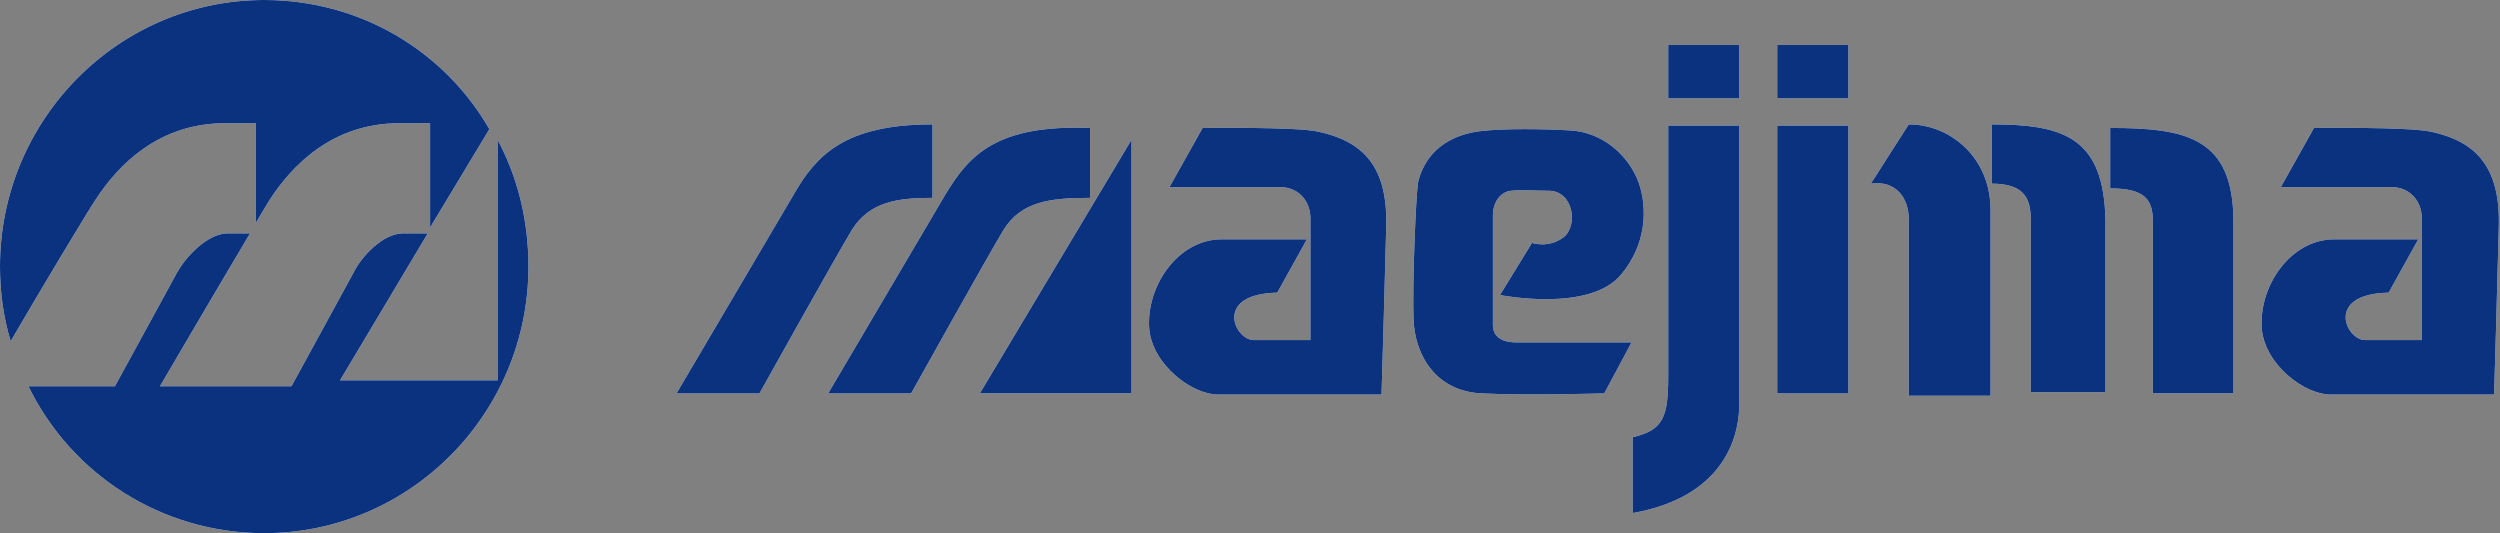
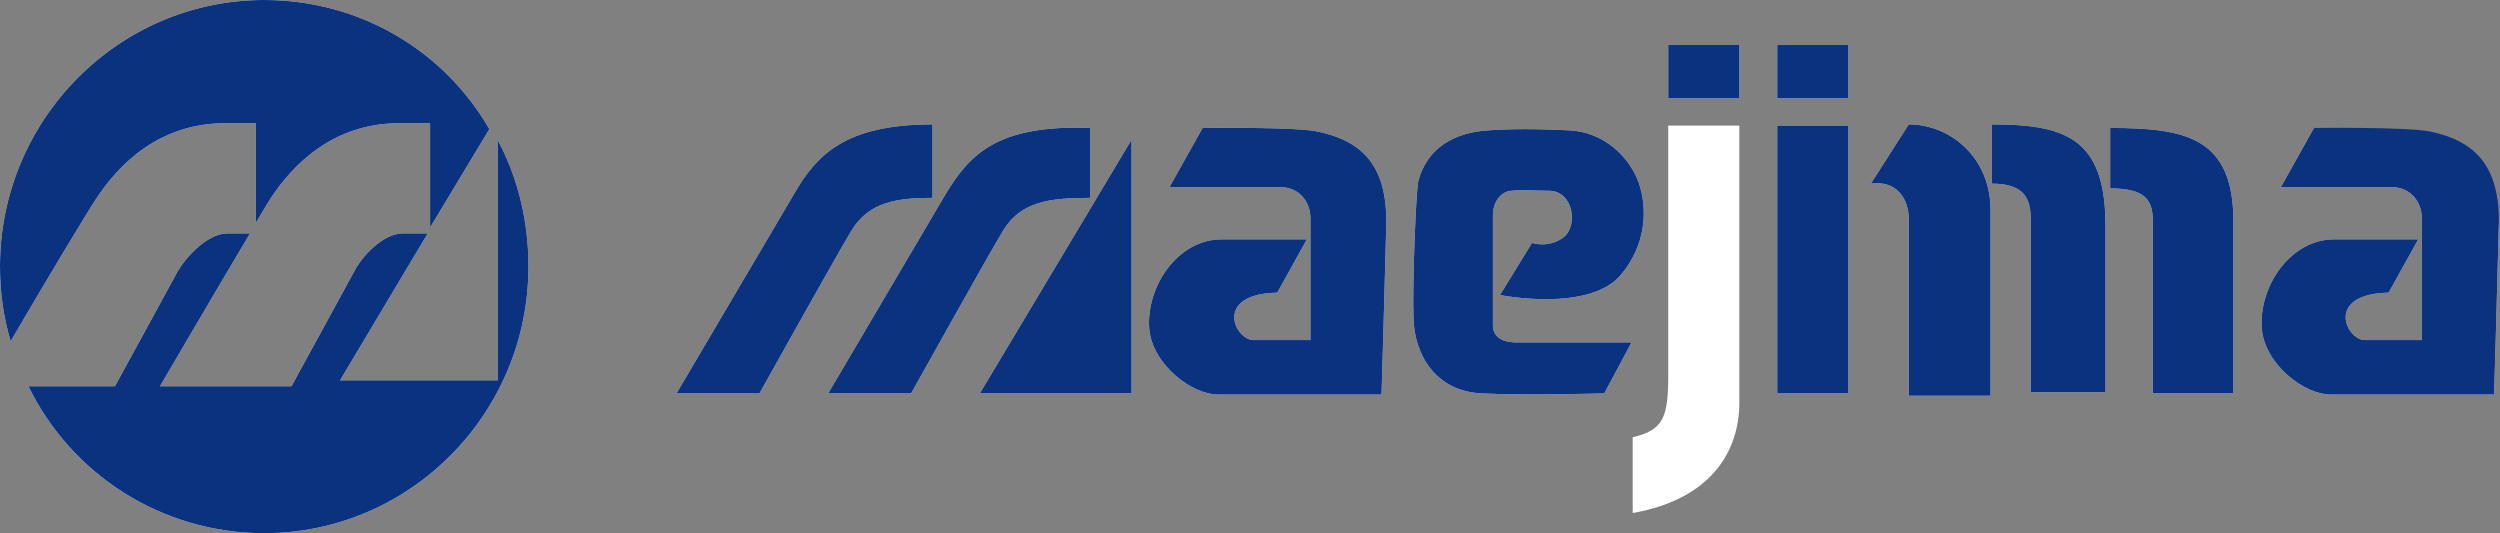
<svg xmlns="http://www.w3.org/2000/svg" version="1.1" id="レイヤー_1" x="0px" y="0px" width="211px" height="45px" viewBox="0 0 211 45" enable-background="new 0 0 211 45" xml:space="preserve">
  <rect x="0" y="0" width="211" height="45" fill="#808080" stroke="none" />
  <g>
    <g>
      <g>
        <path fill="#FFFFFF" d="M42,11.8v20.3l-13.3,0l7.4-12.4h-2.1c-1.7,0-3.5,2-4.1,3.2c-0.7,1.3-5.3,9.7-5.3,9.7l-11.1,0     c0,0,4.8-8.2,7.6-12.9h-1.9c-1.7,0-3.5,2-4.2,3.2c-0.7,1.3-5.3,9.7-5.3,9.7l-7.3,0C6,40,13.6,45,22.3,45     c12.3,0,22.3-10.1,22.3-22.5C44.6,18.6,43.7,15,42,11.8z" />
        <path fill="#FFFFFF" d="M8.1,16.8c1.9-2.9,5.3-6.4,10.9-6.4h2.6v8.4c0.6-1,1-1.7,1.2-2c1.9-2.9,5.3-6.4,10.9-6.4h2.6v8.8l5-8.3     C37.5,4.3,30.4,0,22.3,0C10,0,0,10.1,0,22.5c0,2.2,0.3,4.3,0.9,6.3C3.4,24.5,7.3,18,8.1,16.8z" />
      </g>
      <g>
        <path fill="#FFFFFF" d="M78.7,10.5v6.2c-2.9,0-5.3,0.3-6.8,2.7c-1.5,2.5-7.8,13.8-7.8,13.8h-7L67,16.4     C68.9,13.1,71.3,10.5,78.7,10.5z" />
        <path fill="#FFFFFF" d="M92,10.8v5.9c-3.4,0-5.8,0.3-7.3,2.7c-1.5,2.5-7.8,13.8-7.8,13.8h-7l9.9-16.8     C81.8,13.1,84.1,10.5,92,10.8z" />
        <polygon fill="#FFFFFF" points="95.5,11.8 95.5,33.2 82.7,33.2    " />
        <path fill="#FFFFFF" d="M101.5,10.8l-2.8,5h9.4c1.5,0,2.5,1.2,2.5,2.6c0,1.1,0,10.3,0,10.3h-4.8c-1.6,0-3.4-3.9,2-4l2.5-4.5h-7.2     c-3.7,0-6.4,4-6.1,7.6c0.3,3,3.6,5.5,5.8,5.5h13.8c0,0,0.3-10,0.4-14.3c0.1-5-2-7.1-5.8-7.9C109.4,10.7,101.5,10.8,101.5,10.8z" />
-         <path fill="#FFFFFF" d="M195.3,10.8l-2.8,5h9.4c1.5,0,2.5,1.2,2.5,2.6c0,1.1,0,10.3,0,10.3h-4.8c-1.6,0-3.4-3.9,2-4l2.5-4.5H197     c-3.7,0-6.4,4-6.1,7.6c0.3,3,3.6,5.5,5.8,5.5h13.8c0,0,0.3-10,0.4-14.3c0.1-5-2-7.1-5.8-7.9C203.1,10.7,195.3,10.8,195.3,10.8z" />
+         <path fill="#FFFFFF" d="M195.3,10.8l-2.8,5h9.4c1.5,0,2.5,1.2,2.5,2.6c0,1.1,0,10.3,0,10.3h-4.8c-1.6,0-3.4-3.9,2-4l2.5-4.5H197     c-3.7,0-6.4,4-6.1,7.6c0.3,3,3.6,5.5,5.8,5.5h13.8c0,0,0.3-10,0.4-14.3C203.1,10.7,195.3,10.8,195.3,10.8z" />
        <path fill="#FFFFFF" d="M129.3,20.5l-2.7,4.4c0,0,7.5,1.5,10.2-1.7c2.1-2.5,2.3-5.5,1.5-7.8c-0.8-2.2-3-4.3-5.9-4.4     c-1.7-0.1-5.6-0.2-7.7,0.1c-3.8,0.6-4.7,3.1-5,4.2c-0.2,1.1-0.5,8.6-0.4,11.6c0.1,3.1,1.9,6.1,5.7,6.3c3.8,0.2,10.4,0,10.4,0     l2.3-4.3h-9.7c-2,0-2-1.2-2-1.5c0-0.2,0-9.2,0-9.2c0-1.4,0.9-2.1,1.6-2.1c0.7-0.1,2,0,3.1,0c2.1,0,2.5,2.9,1.3,3.9     C130.7,21,129.3,20.5,129.3,20.5z" />
        <path fill="#FFFFFF" d="M140.8,10.6v21.1c0,3.5-0.4,4.6-3,5.2v6.4c6.8-1.2,9-5.4,9-9.3V10.6H140.8z" />
        <rect x="140.8" y="3.8" fill="#FFFFFF" width="6" height="4.5" />
        <rect x="150" y="3.8" fill="#FFFFFF" width="6" height="4.5" />
        <rect x="150" y="10.6" fill="#FFFFFF" width="6" height="22.6" />
        <path fill="#FFFFFF" d="M161.1,10.5l-3.2,5c2.1-0.3,3.2,1.2,3.2,3c0,1.2,0,14.9,0,14.9h6.9V17.7C168,13.3,164.6,10.5,161.1,10.5z     " />
        <path fill="#FFFFFF" d="M168.1,10.5v5c2.8,0,3.3,1.3,3.3,3.1c0,1.8,0,14.5,0,14.5h6.3V18.7C177.6,11.6,174.2,10.5,168.1,10.5z" />
        <path fill="#FFFFFF" d="M178.1,10.8v5.1c3,0,3.6,1,3.6,2.8c0,1.8,0,14.5,0,14.5h6.8V18.7C188.5,11.6,184.5,10.8,178.1,10.8z" />
      </g>
    </g>
    <g>
      <g>
        <path fill="#0A327F" d="M42,11.8v20.3l-13.3,0l7.4-12.4h-2.1c-1.7,0-3.5,2-4.1,3.2c-0.7,1.3-5.3,9.7-5.3,9.7l-11.1,0     c0,0,4.8-8.2,7.6-12.9h-1.9c-1.7,0-3.5,2-4.2,3.2c-0.7,1.3-5.3,9.7-5.3,9.7l-7.3,0C6,40,13.6,45,22.3,45     c12.3,0,22.3-10.1,22.3-22.5C44.6,18.6,43.7,15,42,11.8z" />
        <path fill="#0A327F" d="M8.1,16.8c1.9-2.9,5.3-6.4,10.9-6.4h2.6v8.4c0.6-1,1-1.7,1.2-2c1.9-2.9,5.3-6.4,10.9-6.4h2.6v8.8l5-8.3     C37.5,4.3,30.4,0,22.3,0C10,0,0,10.1,0,22.5c0,2.2,0.3,4.3,0.9,6.3C3.4,24.5,7.3,18,8.1,16.8z" />
      </g>
      <g>
        <path fill="#0A327F" d="M78.7,10.5v6.2c-2.9,0-5.3,0.3-6.8,2.7c-1.5,2.5-7.8,13.8-7.8,13.8h-7L67,16.4     C68.9,13.1,71.3,10.5,78.7,10.5z" />
        <path fill="#0A327F" d="M92,10.8v5.9c-3.4,0-5.8,0.3-7.3,2.7c-1.5,2.5-7.8,13.8-7.8,13.8h-7l9.9-16.8     C81.8,13.1,84.1,10.5,92,10.8z" />
        <polygon fill="#0A327F" points="95.5,11.8 95.5,33.2 82.7,33.2    " />
        <path fill="#0A327F" d="M101.5,10.8l-2.8,5h9.4c1.5,0,2.5,1.2,2.5,2.6c0,1.1,0,10.3,0,10.3h-4.8c-1.6,0-3.4-3.9,2-4l2.5-4.5h-7.2     c-3.7,0-6.4,4-6.1,7.6c0.3,3,3.6,5.5,5.8,5.5h13.8c0,0,0.3-10,0.4-14.3c0.1-5-2-7.1-5.8-7.9C109.4,10.7,101.5,10.8,101.5,10.8z" />
        <path fill="#0A327F" d="M195.3,10.8l-2.8,5h9.4c1.5,0,2.5,1.2,2.5,2.6c0,1.1,0,10.3,0,10.3h-4.8c-1.6,0-3.4-3.9,2-4l2.5-4.5H197     c-3.7,0-6.4,4-6.1,7.6c0.3,3,3.6,5.5,5.8,5.5h13.8c0,0,0.3-10,0.4-14.3c0.1-5-2-7.1-5.8-7.9C203.1,10.7,195.3,10.8,195.3,10.8z" />
        <path fill="#0A327F" d="M129.3,20.5l-2.7,4.4c0,0,7.5,1.5,10.2-1.7c2.1-2.5,2.3-5.5,1.5-7.8c-0.8-2.2-3-4.3-5.9-4.4     c-1.7-0.1-5.6-0.2-7.7,0.1c-3.8,0.6-4.7,3.1-5,4.2c-0.2,1.1-0.5,8.6-0.4,11.6c0.1,3.1,1.9,6.1,5.7,6.3c3.8,0.2,10.4,0,10.4,0     l2.3-4.3h-9.7c-2,0-2-1.2-2-1.5c0-0.2,0-9.2,0-9.2c0-1.4,0.9-2.1,1.6-2.1c0.7-0.1,2,0,3.1,0c2.1,0,2.5,2.9,1.3,3.9     C130.7,21,129.3,20.5,129.3,20.5z" />
-         <path fill="#0A327F" d="M140.8,10.6v21.1c0,3.5-0.4,4.6-3,5.2v6.4c6.8-1.2,9-5.4,9-9.3V10.6H140.8z" />
        <rect x="140.8" y="3.8" fill="#0A327F" width="6" height="4.5" />
        <rect x="150" y="3.8" fill="#0A327F" width="6" height="4.5" />
        <rect x="150" y="10.6" fill="#0A327F" width="6" height="22.6" />
        <path fill="#0A327F" d="M161.1,10.5l-3.2,5c2.1-0.3,3.2,1.2,3.2,3c0,1.2,0,14.9,0,14.9h6.9V17.7C168,13.3,164.6,10.5,161.1,10.5z     " />
        <path fill="#0A327F" d="M168.1,10.5v5c2.8,0,3.3,1.3,3.3,3.1c0,1.8,0,14.5,0,14.5h6.3V18.7C177.6,11.6,174.2,10.5,168.1,10.5z" />
        <path fill="#0A327F" d="M178.1,10.8v5.1c3,0,3.6,1,3.6,2.8c0,1.8,0,14.5,0,14.5h6.8V18.7C188.5,11.6,184.5,10.8,178.1,10.8z" />
      </g>
    </g>
  </g>
</svg>